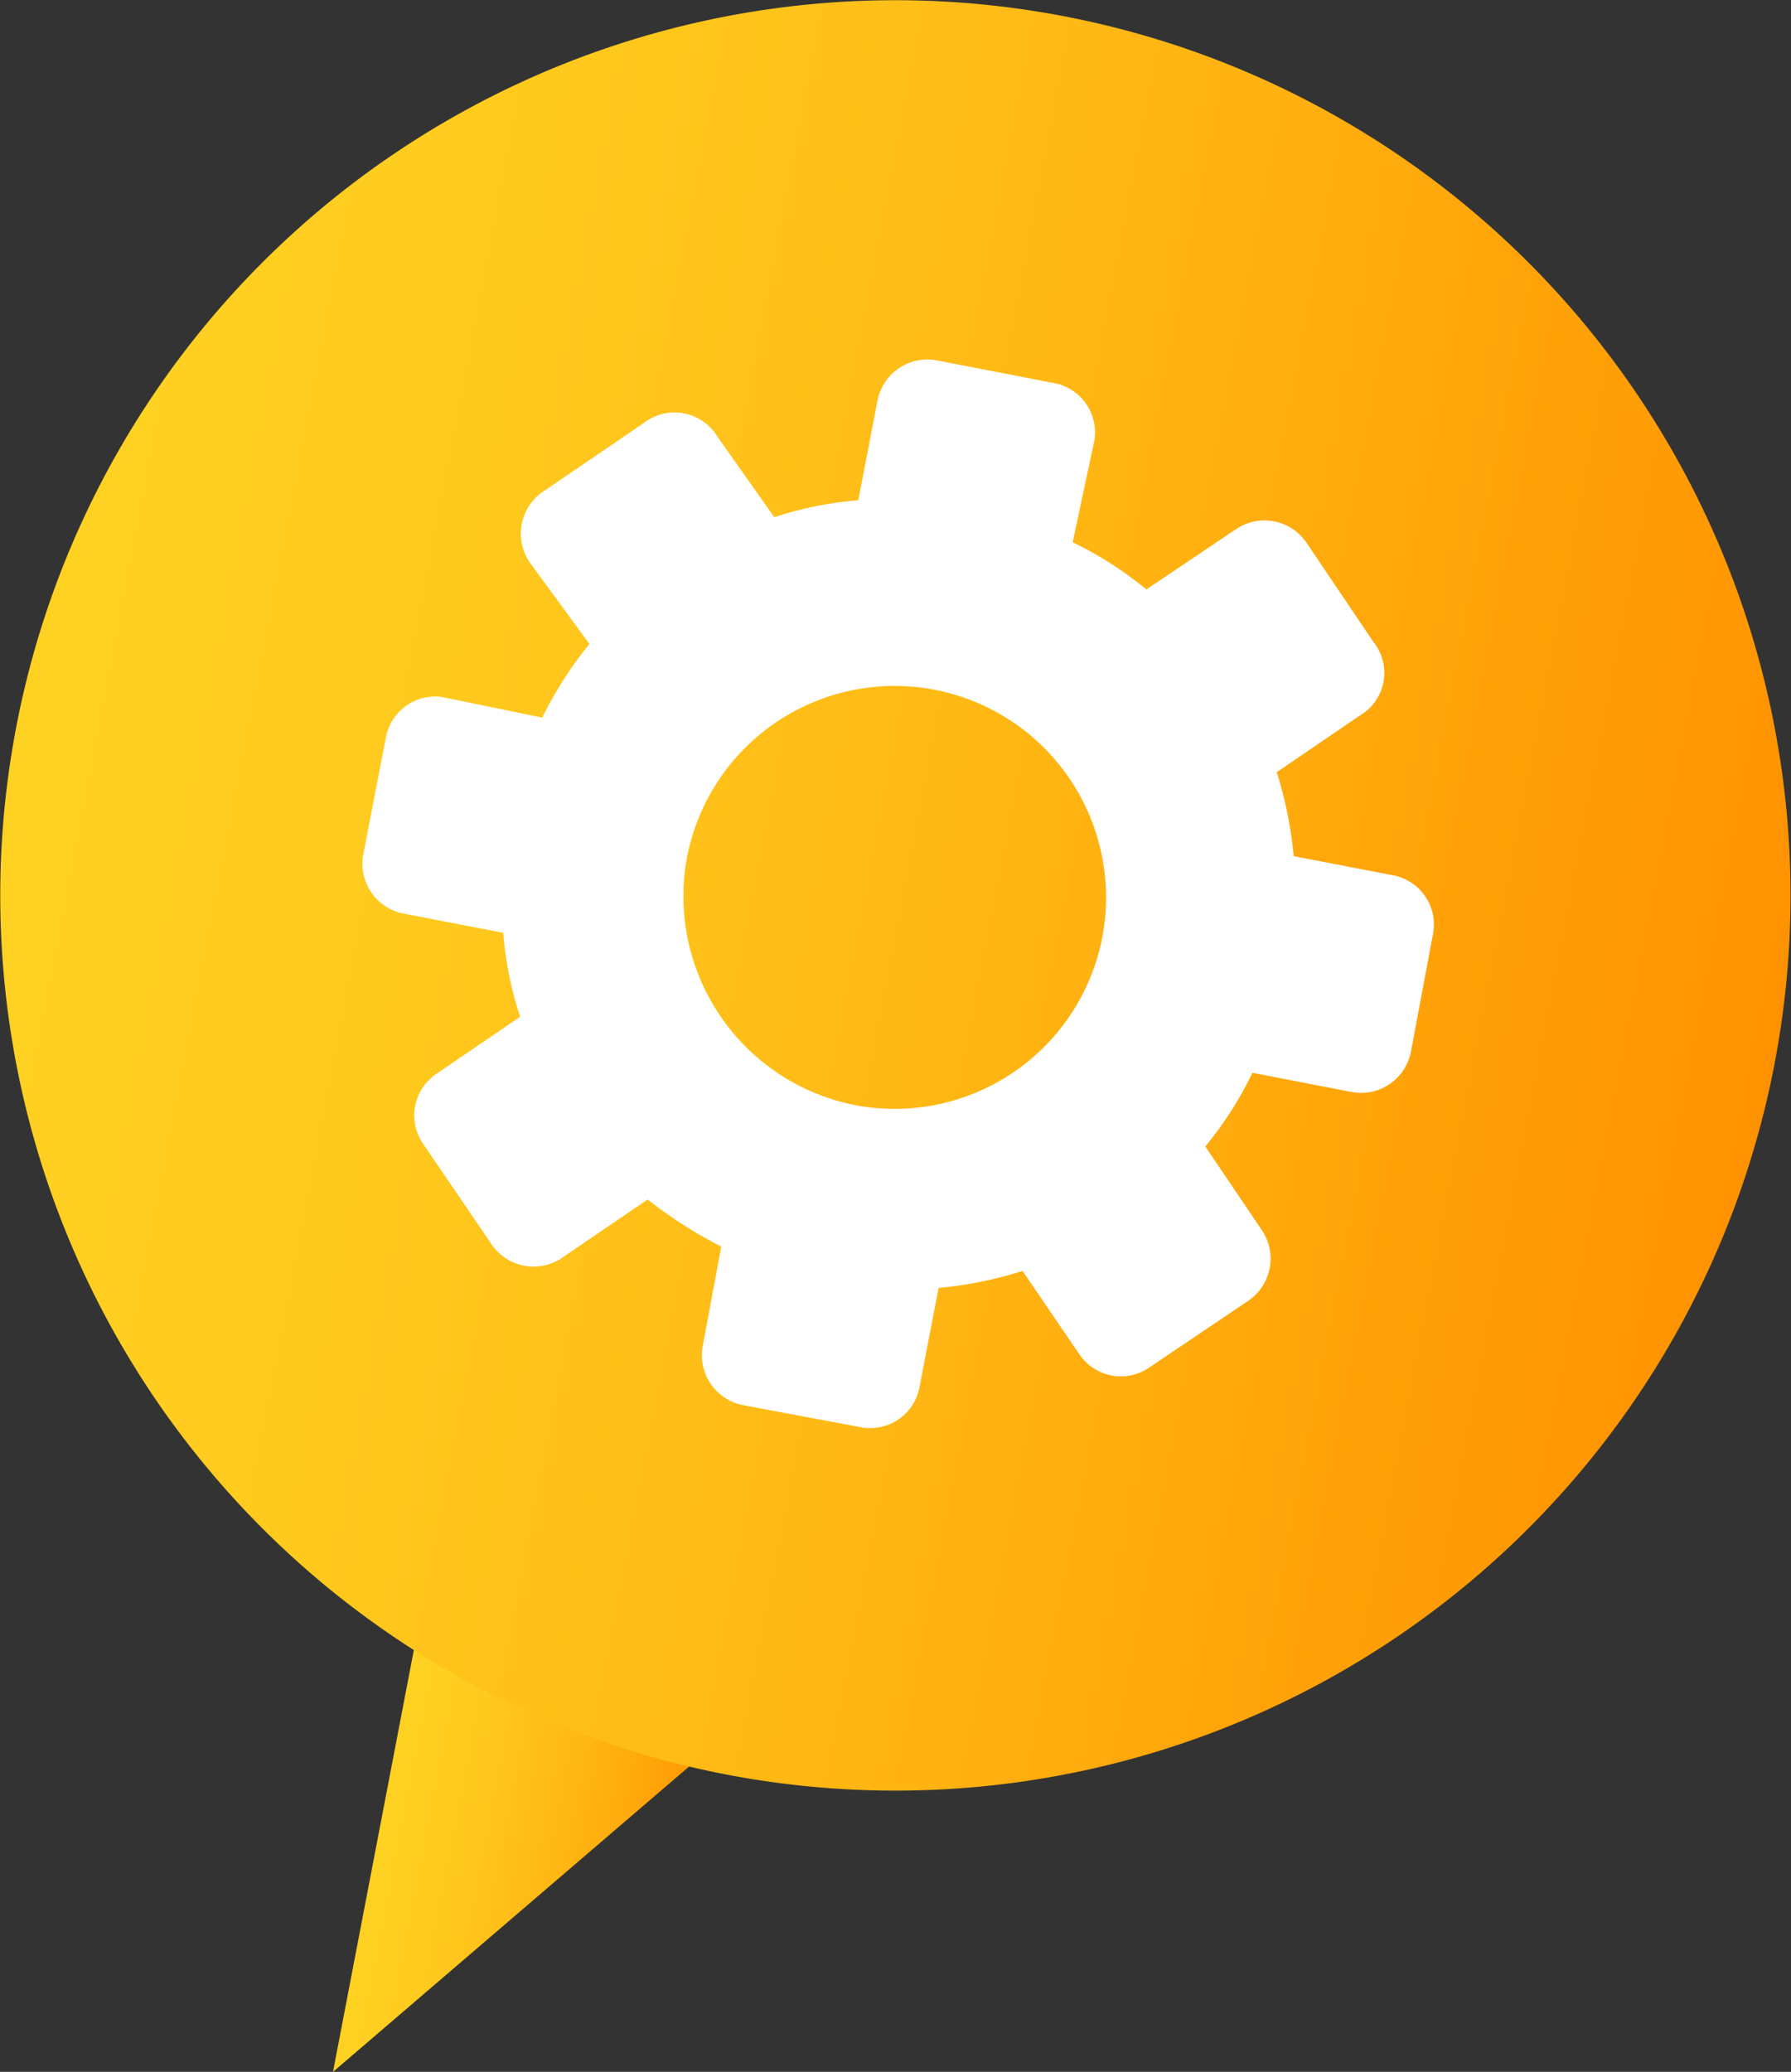
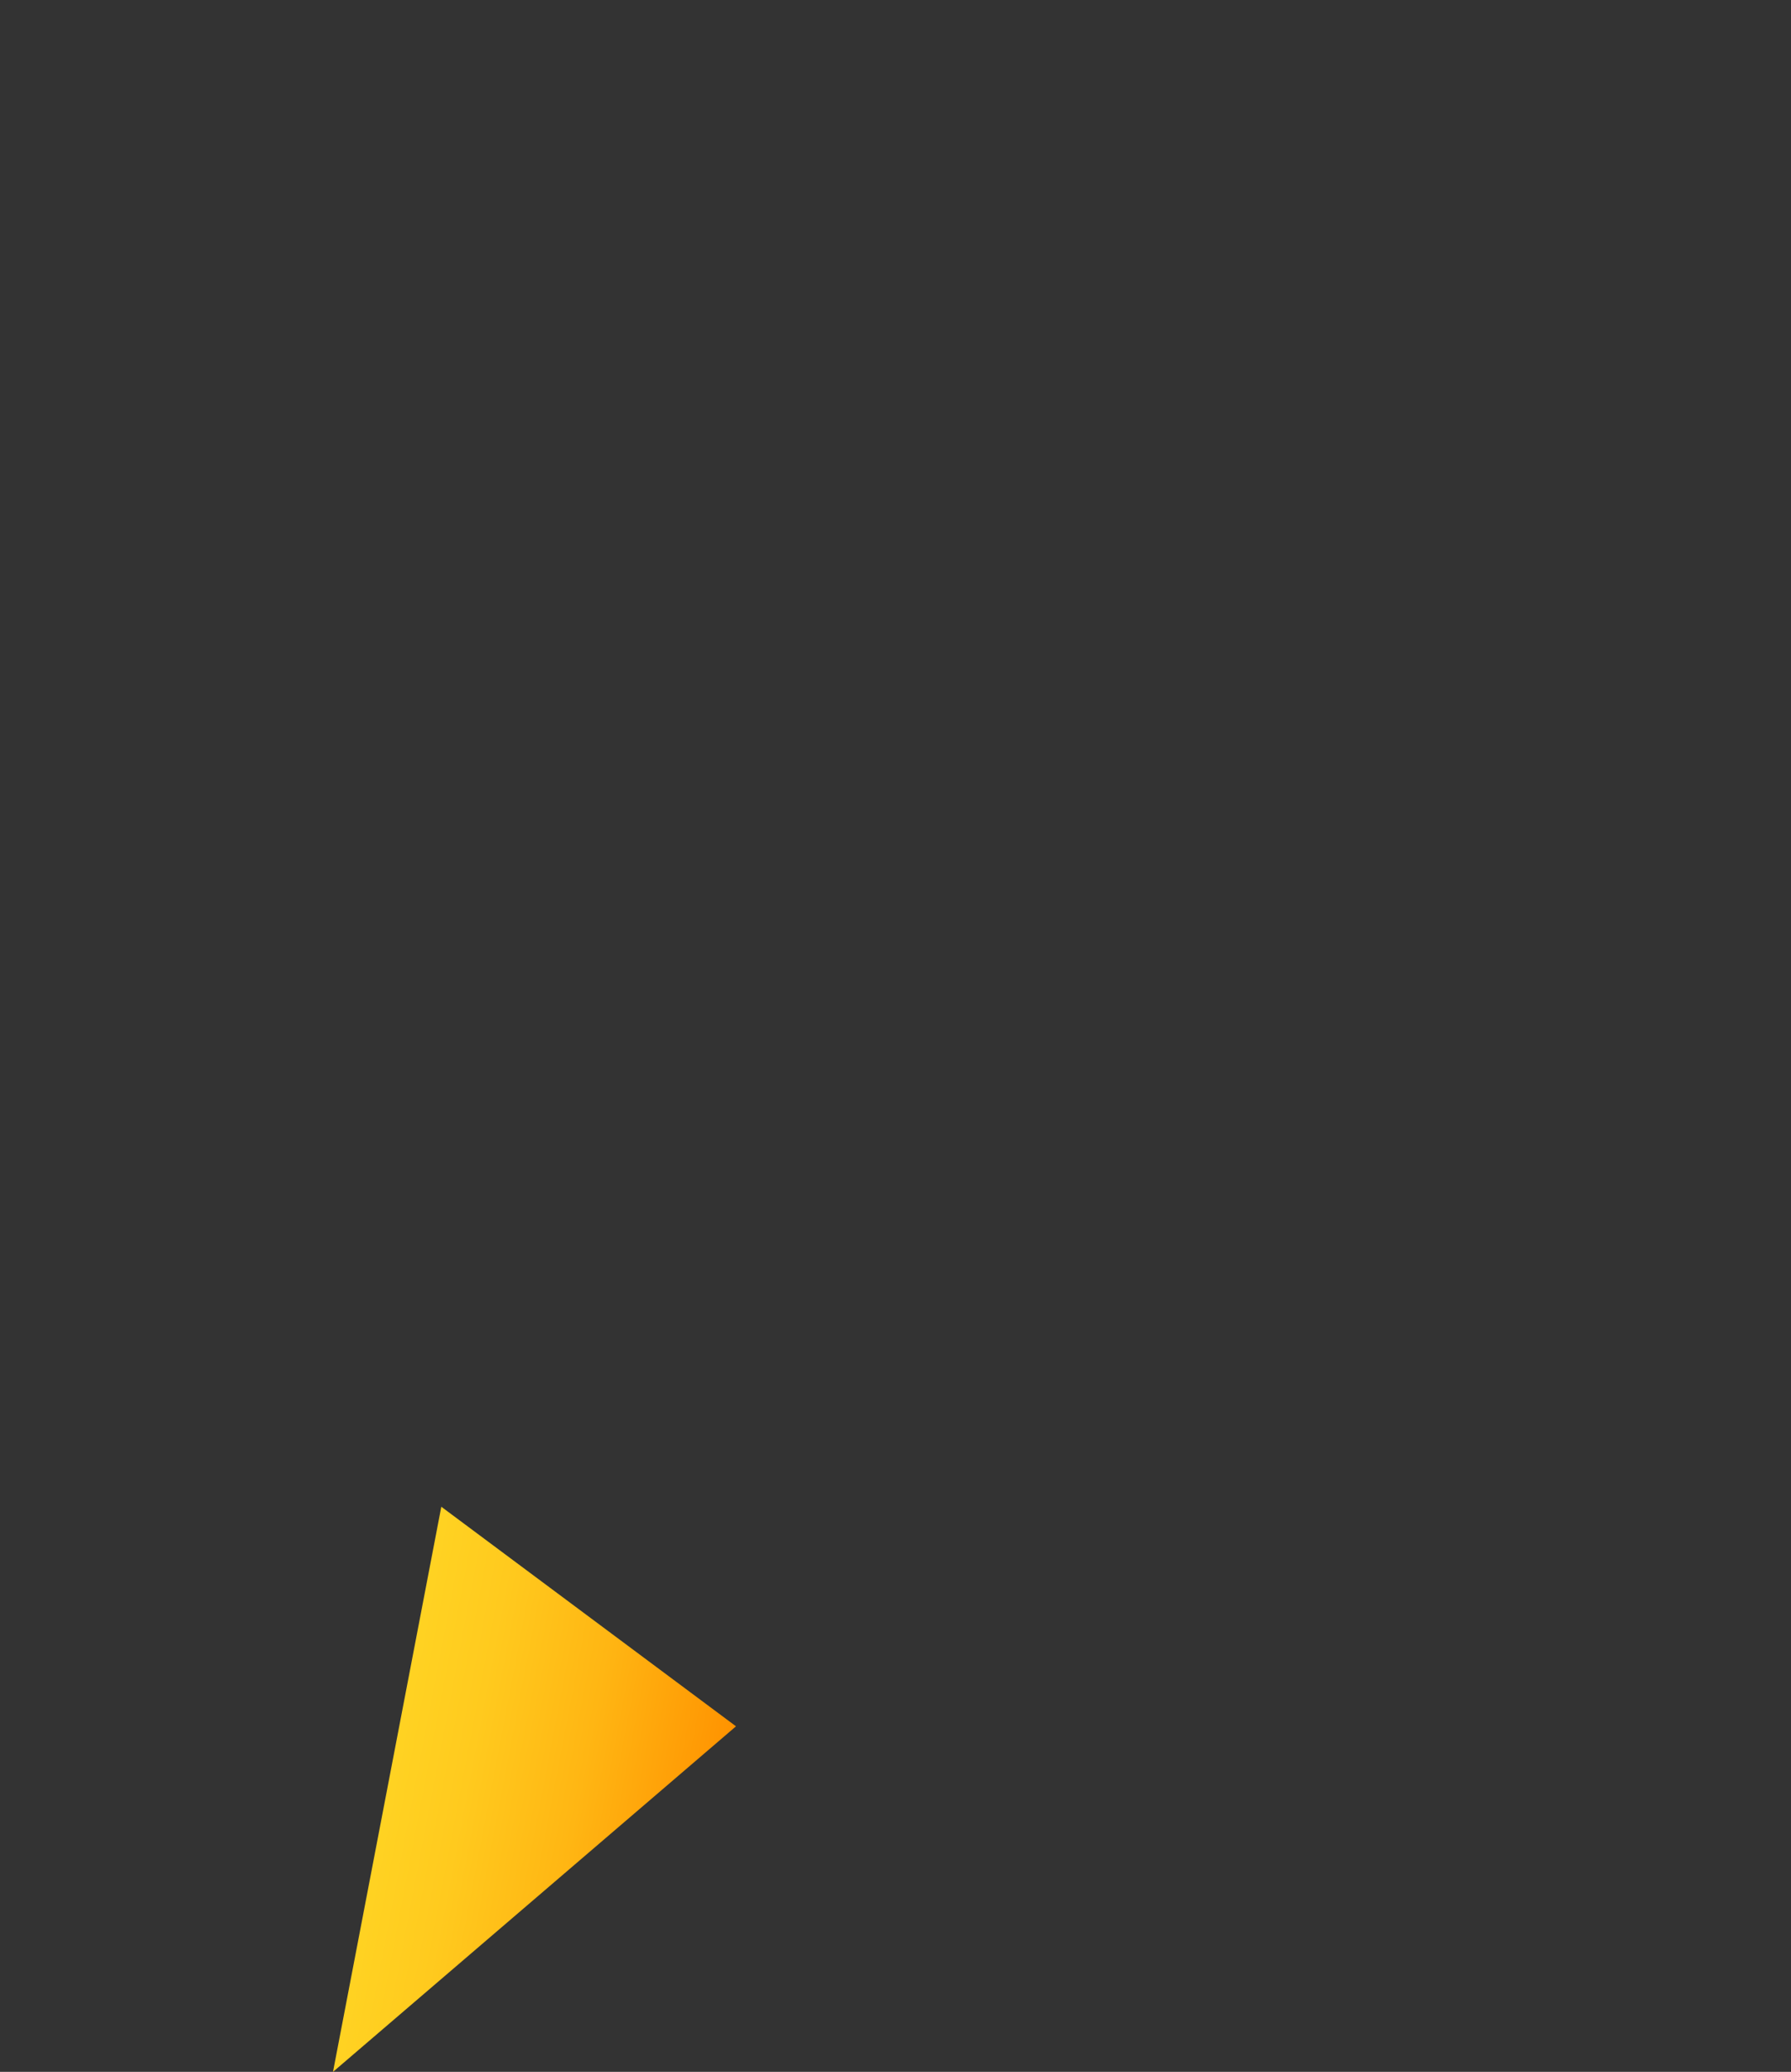
<svg xmlns="http://www.w3.org/2000/svg" xmlns:xlink="http://www.w3.org/1999/xlink" viewBox="0 0 24.31 28.12">
  <rect x="0" y="0" width="24.31" height="28.12" fill="#333333" stroke="none" />
  <defs>
    <style>.cls-1{fill:url(#linear-gradient);}.cls-2{fill:url(#linear-gradient-2);}.cls-3{fill:#fff;}</style>
    <linearGradient id="linear-gradient" x1="-654.86" y1="926.32" x2="-650.37" y2="926.32" gradientTransform="translate(822.7 -762.37) rotate(10.84)" gradientUnits="userSpaceOnUse">
      <stop offset="0" stop-color="#ffd222" />
      <stop offset="0.22" stop-color="#ffca1e" />
      <stop offset="0.56" stop-color="#ffb613" />
      <stop offset="0.97" stop-color="#ff9401" />
      <stop offset="1" stop-color="#ff9100" />
    </linearGradient>
    <linearGradient id="linear-gradient-2" x1="-662.52" y1="913.11" x2="-638.22" y2="913.11" xlink:href="#linear-gradient" />
  </defs>
  <g id="Слой_2" data-name="Слой 2">
    <g id="OBJECTS">
      <polygon class="cls-1" points="9.99 23.43 5.99 20.45 4.52 28.12 9.99 23.43" />
-       <path class="cls-2" d="M14.44.22A12.15,12.15,0,1,1,.22,9.87,12.15,12.15,0,0,1,14.44.22Z" />
-       <path class="cls-3" d="M5.24,10l-.31,1.6a.69.69,0,0,0,.55.8l1.35.26a4.91,4.91,0,0,0,.23,1.14l-1.13.77a.68.68,0,0,0-.19.95l.92,1.35a.69.69,0,0,0,1,.18l1.13-.77a6.26,6.26,0,0,0,1,.64l-.25,1.34a.69.69,0,0,0,.54.81l1.6.3a.68.68,0,0,0,.8-.54l.26-1.35a5.49,5.49,0,0,0,1.14-.23l.77,1.13a.68.68,0,0,0,.95.18l1.35-.91a.69.69,0,0,0,.18-.95l-.77-1.14a4.94,4.94,0,0,0,.64-1l1.34.26a.69.69,0,0,0,.81-.54l.3-1.6a.68.68,0,0,0-.54-.8l-1.35-.26a5.49,5.49,0,0,0-.23-1.14l1.13-.77a.67.67,0,0,0,.18-1l-.91-1.35a.69.69,0,0,0-.95-.18L15.56,8a4.94,4.94,0,0,0-1-.64L14.85,6a.68.68,0,0,0-.54-.8l-1.6-.31a.69.69,0,0,0-.8.55l-.26,1.35a4.81,4.81,0,0,0-1.14.23L9.74,5.93a.68.68,0,0,0-1-.19l-1.35.92a.69.69,0,0,0-.18,1L8,8.74a5.33,5.33,0,0,0-.64,1L6,9.46A.68.68,0,0,0,5.24,10Zm4.09,1.61A2.87,2.87,0,1,1,11.61,15,2.89,2.89,0,0,1,9.33,11.61Z" />
    </g>
  </g>
</svg>